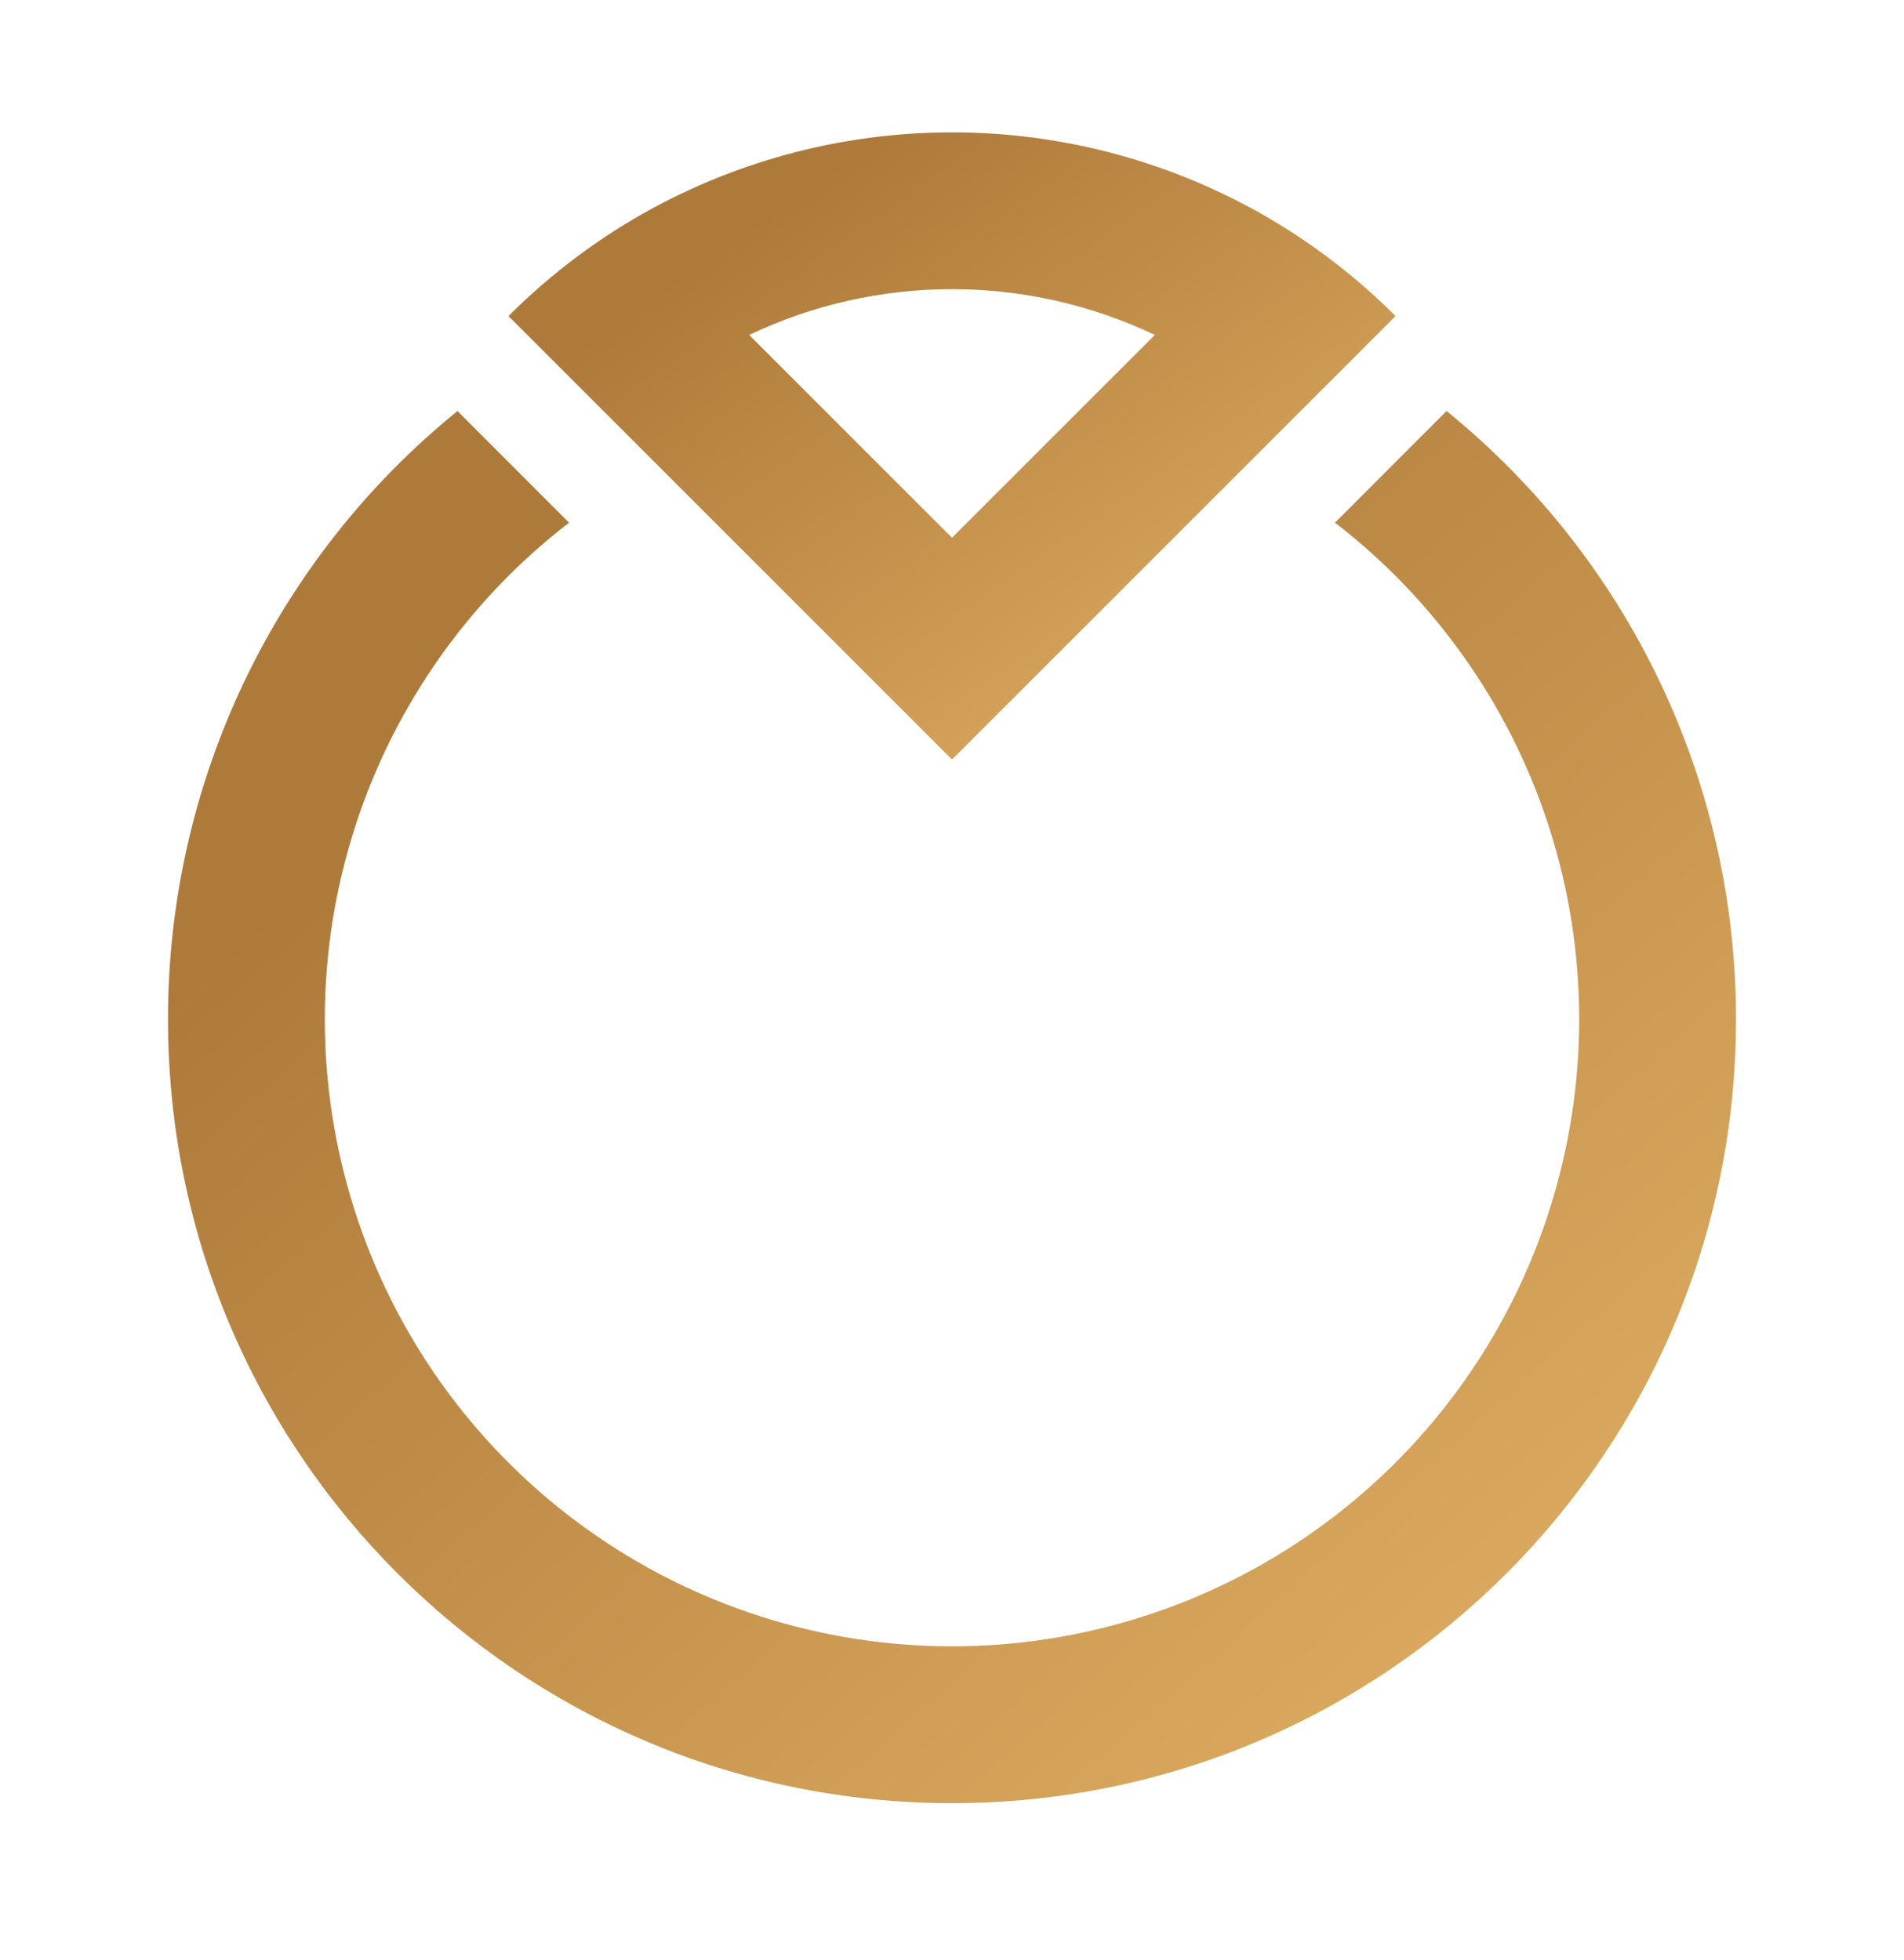
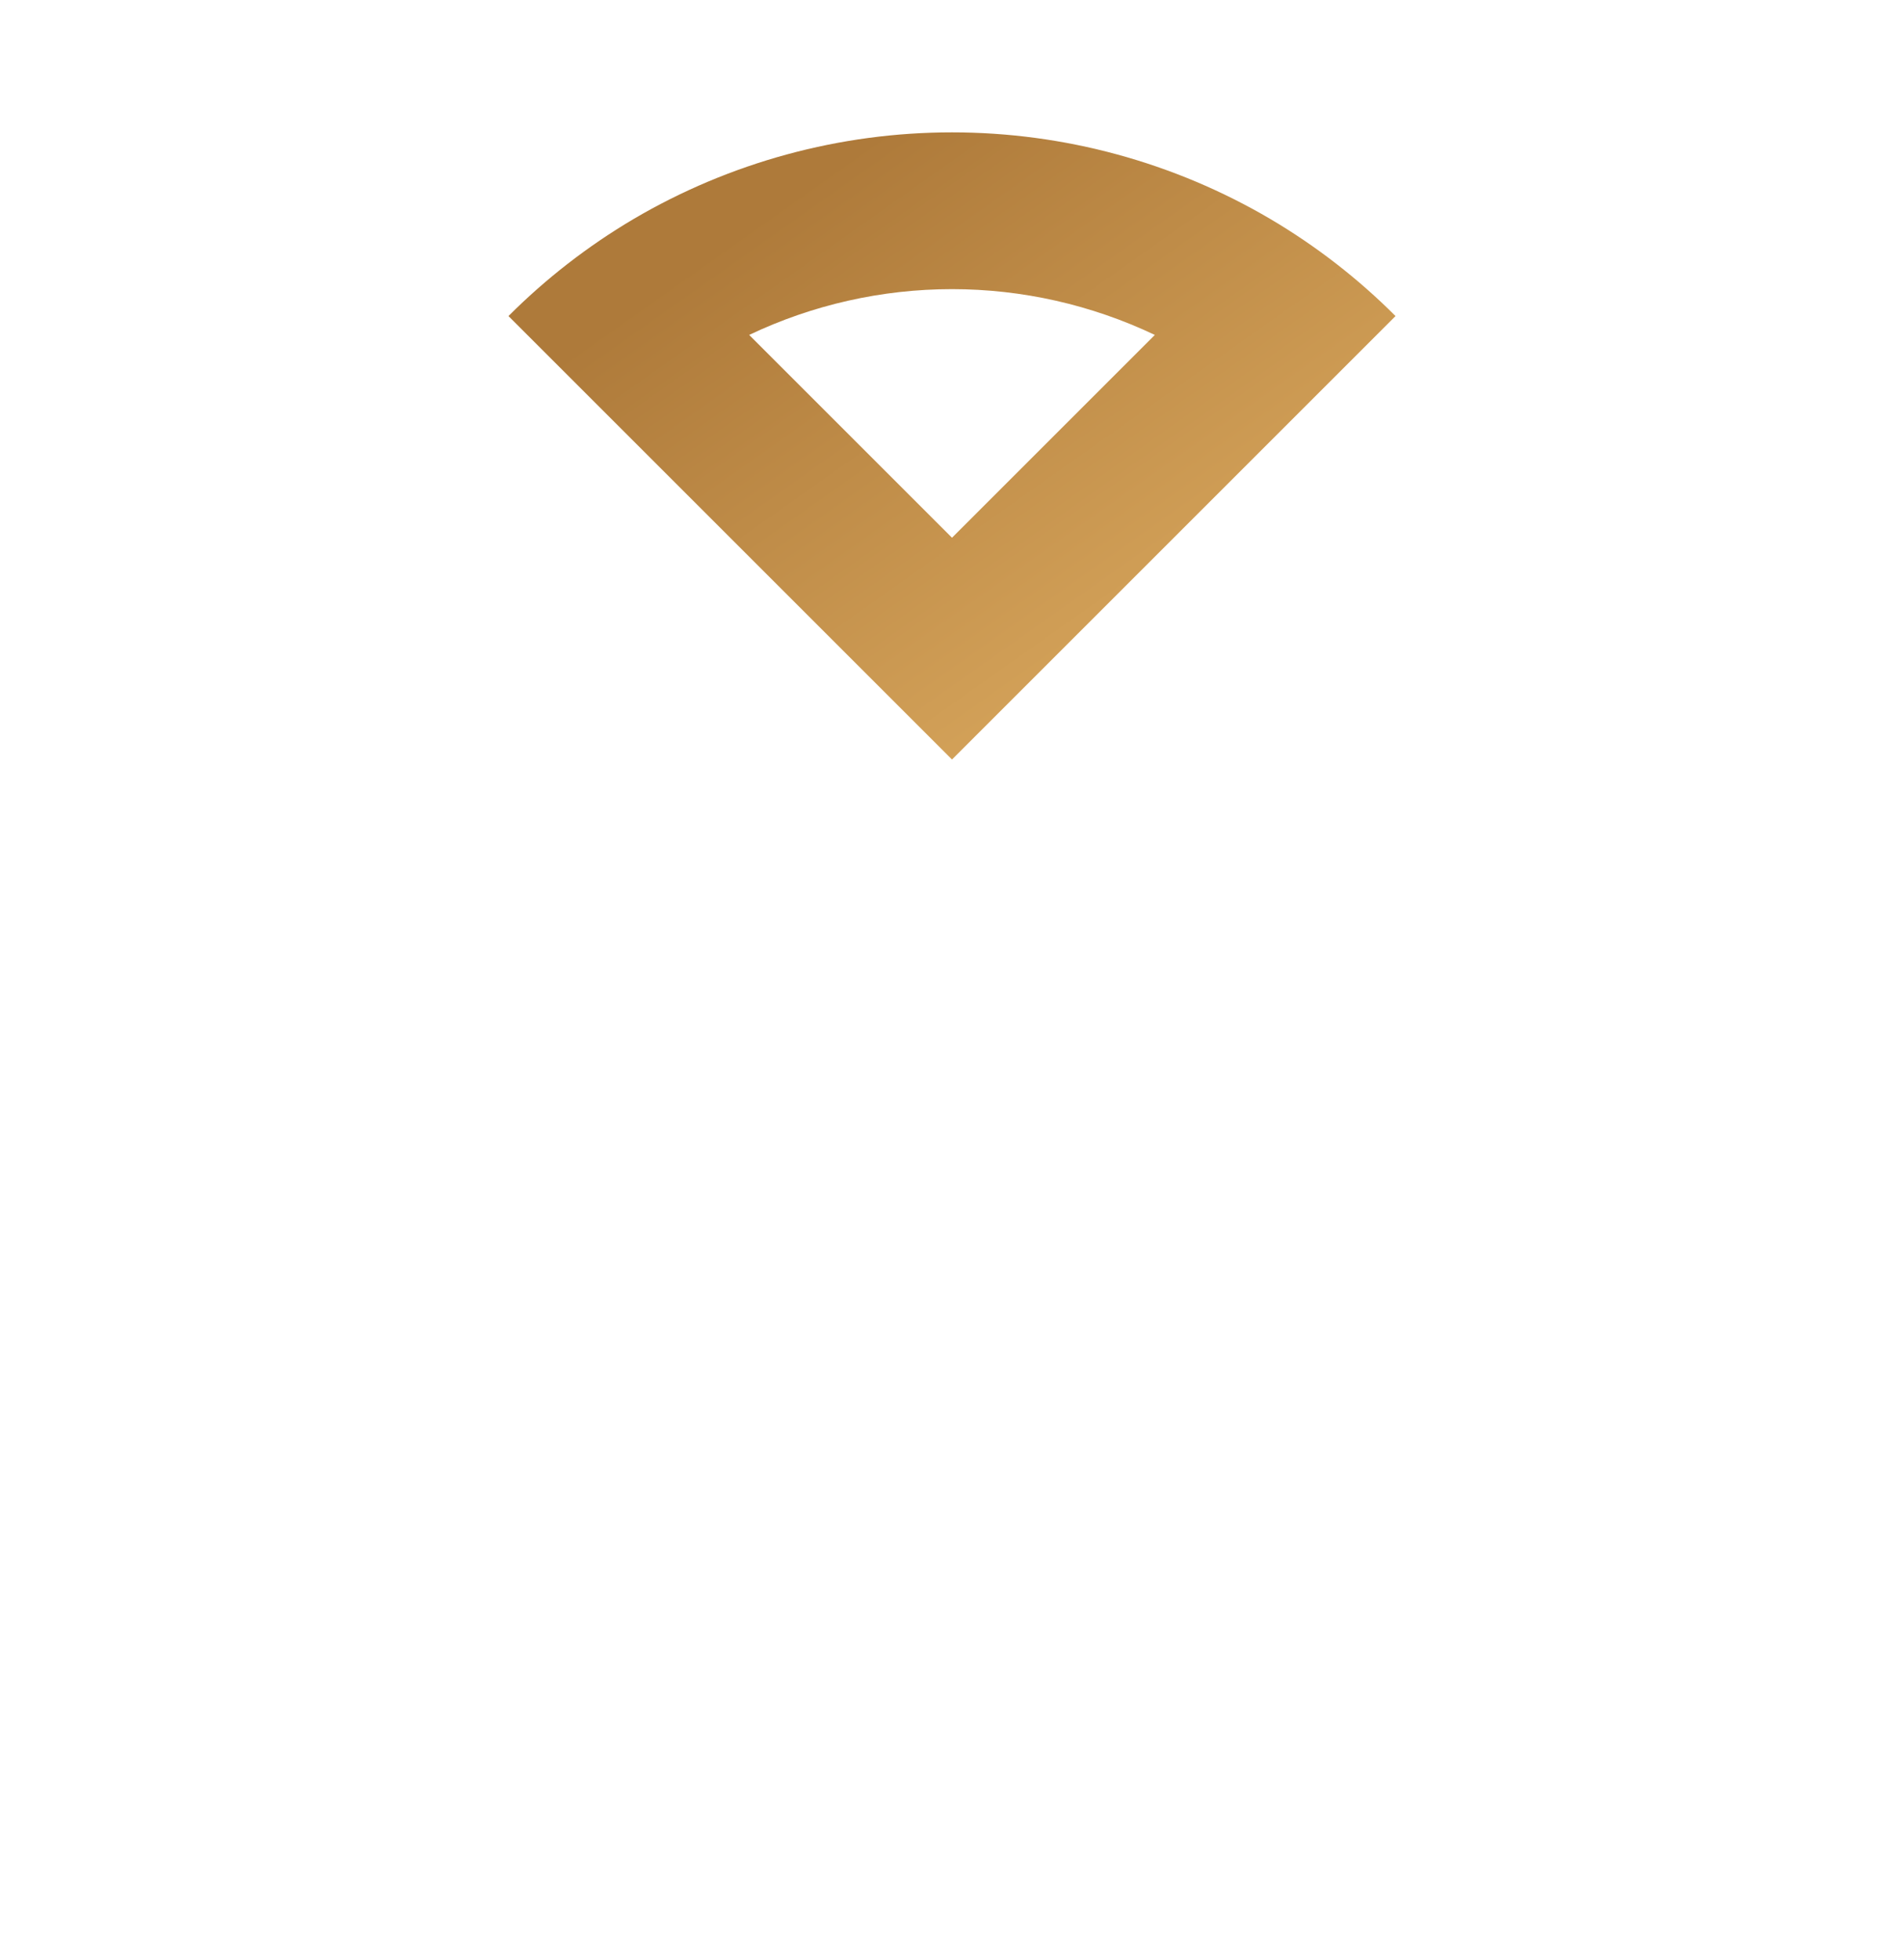
<svg xmlns="http://www.w3.org/2000/svg" width="34" height="35" viewBox="0 0 34 35" fill="none">
  <path fill-rule="evenodd" clip-rule="evenodd" d="M9.08 5.645C9.748 4.976 10.497 4.395 11.31 3.914C13.034 2.899 14.999 2.364 17 2.364C19.001 2.364 20.965 2.899 22.689 3.914C23.503 4.395 24.252 4.976 24.92 5.645L17 13.565L9.08 5.645ZM17 9.604L13.378 5.982C14.509 5.444 15.747 5.164 17 5.164C18.253 5.164 19.49 5.444 20.622 5.982L17 9.604Z" fill="url(#paint0_linear_154_367)" />
-   <path d="M3 18.205C2.998 16.124 3.461 14.068 4.355 12.188C5.249 10.309 6.552 8.653 8.169 7.341L10.161 9.335C8.31 10.762 6.951 12.734 6.277 14.972C5.602 17.211 5.645 19.604 6.399 21.817C7.153 24.03 8.58 25.951 10.482 27.312C12.383 28.673 14.662 29.404 17 29.404C19.338 29.404 21.617 28.673 23.518 27.312C25.42 25.951 26.847 24.03 27.601 21.817C28.355 19.604 28.398 17.211 27.724 14.972C27.049 12.734 25.691 10.762 23.839 9.335L25.831 7.341C27.448 8.653 28.751 10.309 29.645 12.188C30.539 14.068 31.002 16.124 31 18.205C31 25.936 24.732 32.205 17 32.205C9.268 32.205 3 25.936 3 18.205Z" fill="url(#paint1_linear_154_367)" />
  <defs>
    <linearGradient id="paint0_linear_154_367" x1="24.92" y1="13.565" x2="14.359" y2="-1.369" gradientUnits="userSpaceOnUse">
      <stop offset="0.05" stop-color="#E0AF63" />
      <stop offset="0.79" stop-color="#AE7A3A" />
    </linearGradient>
    <linearGradient id="paint1_linear_154_367" x1="31" y1="32.205" x2="6.31" y2="4.402" gradientUnits="userSpaceOnUse">
      <stop offset="0.05" stop-color="#E0AF63" />
      <stop offset="0.79" stop-color="#AE7A3A" />
    </linearGradient>
  </defs>
</svg>